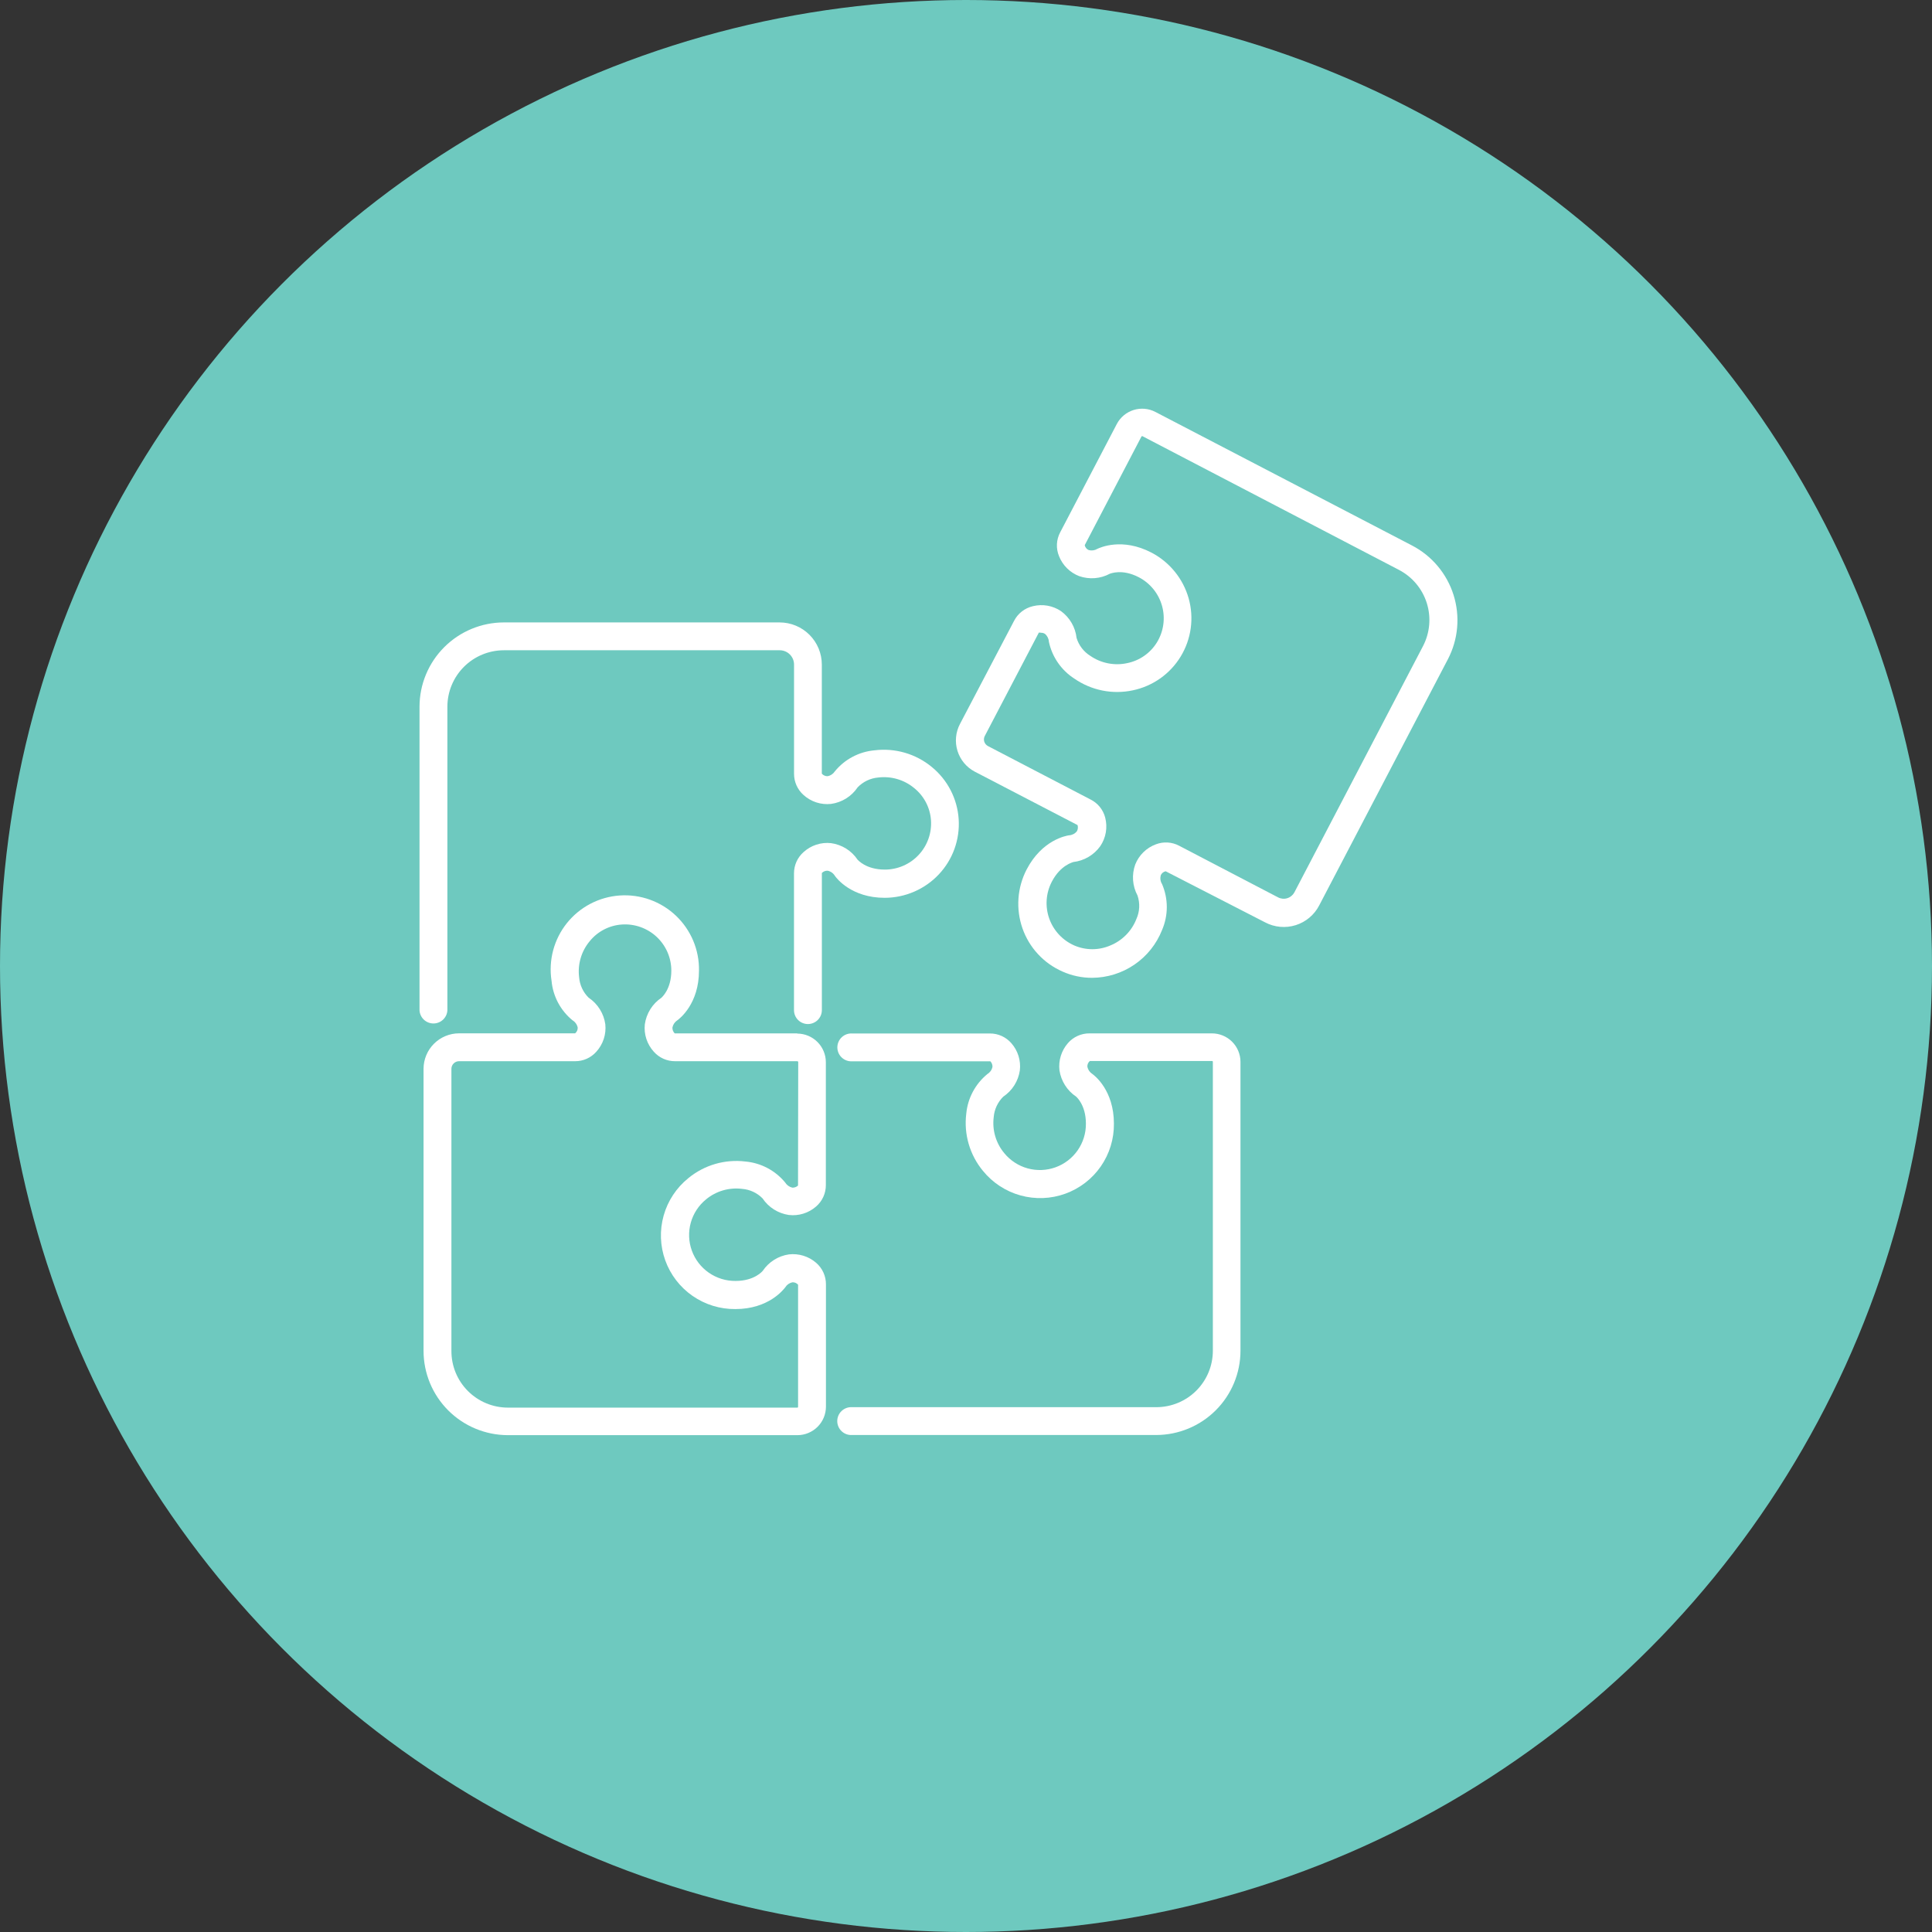
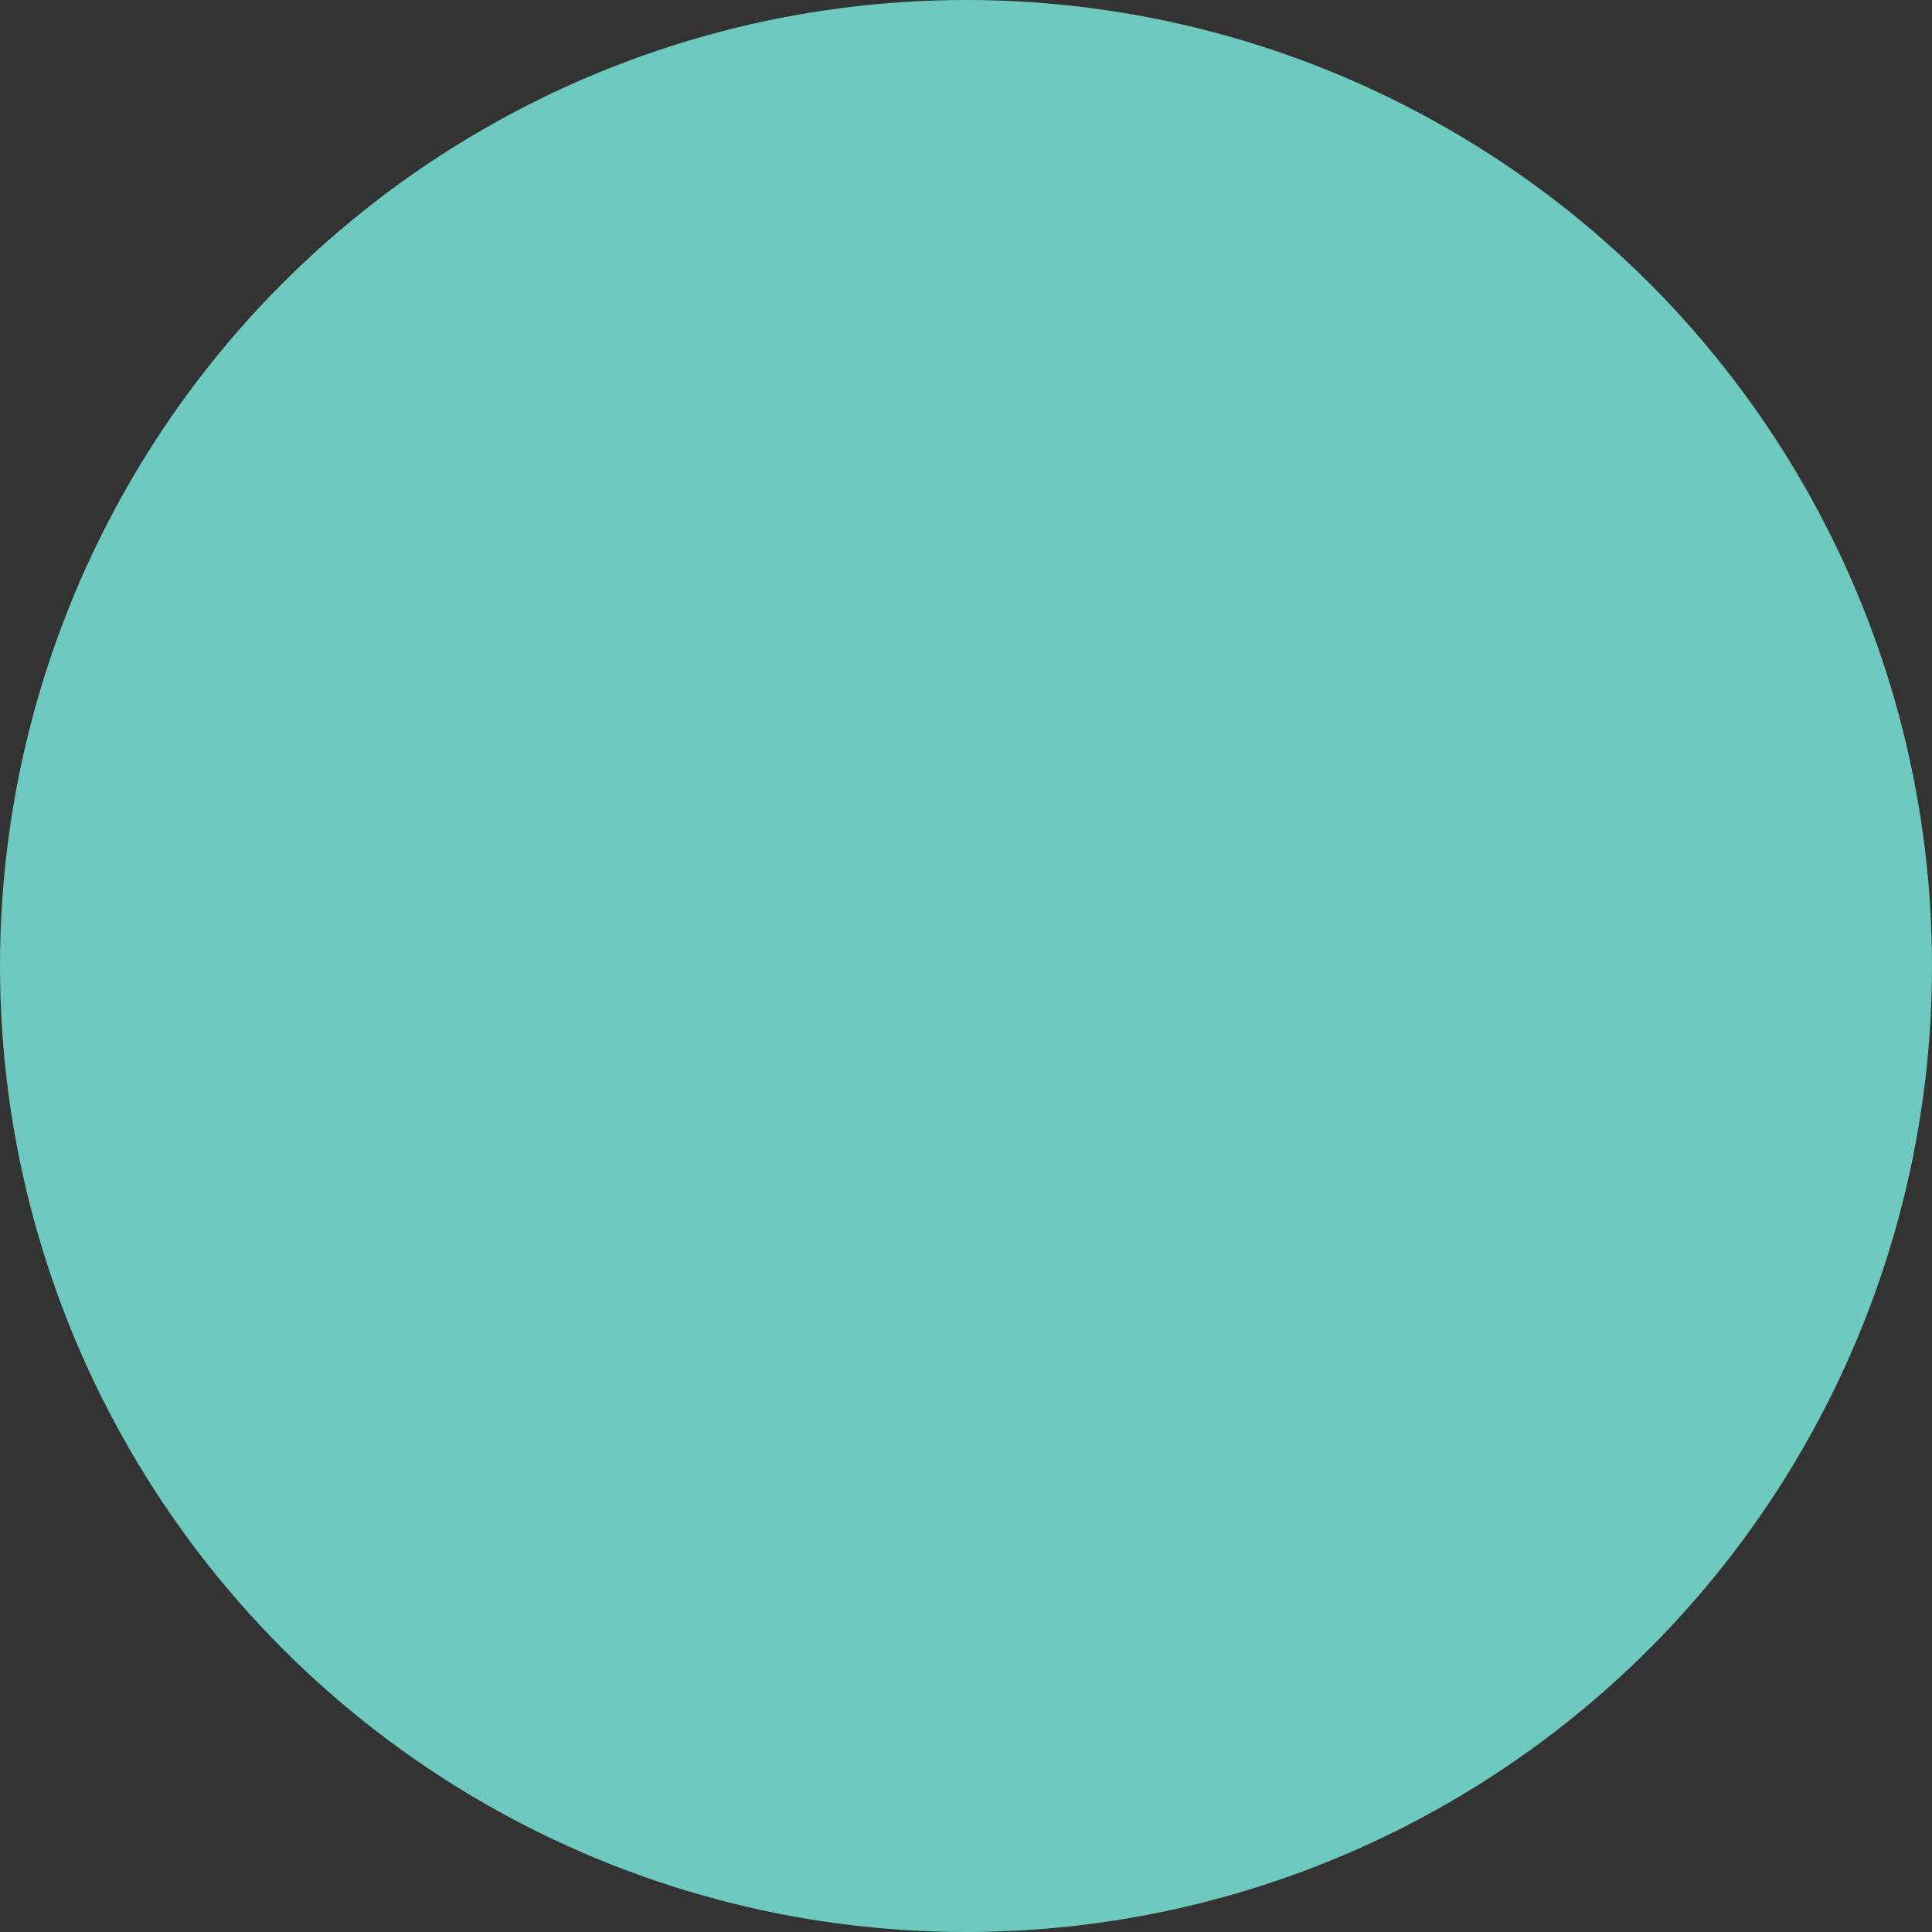
<svg xmlns="http://www.w3.org/2000/svg" width="175" height="175" viewBox="0 0 175 175" fill="none">
  <rect x="0" y="0" width="175" height="175" fill="#333333" stroke="none" />
  <circle cx="87.5" cy="87.5" r="87.5" fill="#6EC9BF" />
  <g clip-path="url(#clip0_4_4516)">
-     <path d="M72.218 93.603H61.115C61.044 93.533 60.989 93.449 60.953 93.356C60.918 93.263 60.903 93.164 60.91 93.065C60.937 92.933 60.991 92.807 61.067 92.696C61.144 92.584 61.242 92.489 61.355 92.416C61.556 92.274 63.314 90.931 63.314 87.917C63.33 86.988 63.152 86.066 62.792 85.209C62.431 84.353 61.897 83.58 61.222 82.94C60.548 82.3 59.747 81.808 58.872 81.493C57.996 81.179 57.065 81.049 56.137 81.113C55.209 81.176 54.304 81.432 53.48 81.863C52.655 82.294 51.93 82.891 51.349 83.617C50.768 84.343 50.345 85.181 50.105 86.079C49.866 86.977 49.816 87.915 49.958 88.833C50.02 89.526 50.22 90.2 50.545 90.815C50.871 91.43 51.316 91.974 51.855 92.416C51.974 92.487 52.077 92.582 52.158 92.694C52.239 92.806 52.297 92.934 52.327 93.069C52.334 93.17 52.316 93.27 52.276 93.362C52.236 93.454 52.174 93.535 52.095 93.599H41.579C40.728 93.601 39.911 93.94 39.309 94.541C38.707 95.143 38.367 95.958 38.365 96.808V122.367C38.367 124.389 39.173 126.328 40.605 127.759C42.038 129.189 43.979 129.993 46.005 129.996H72.227C72.913 129.996 73.571 129.723 74.056 129.239C74.541 128.755 74.814 128.098 74.814 127.413V116.343C74.817 115.971 74.739 115.603 74.585 115.265C74.431 114.926 74.205 114.625 73.923 114.382C73.588 114.092 73.196 113.875 72.772 113.744C72.348 113.613 71.902 113.572 71.461 113.622C70.986 113.691 70.53 113.858 70.123 114.113C69.716 114.368 69.367 114.705 69.097 115.102C69.066 115.142 68.345 116.027 66.626 116.027C65.762 116.036 64.917 115.776 64.207 115.283C63.498 114.791 62.959 114.091 62.666 113.279C62.372 112.468 62.339 111.585 62.57 110.754C62.801 109.922 63.285 109.183 63.955 108.638C64.404 108.266 64.924 107.99 65.484 107.826C66.044 107.663 66.631 107.615 67.21 107.687C67.914 107.739 68.576 108.046 69.071 108.549C69.341 108.952 69.692 109.294 70.102 109.552C70.513 109.811 70.972 109.981 71.453 110.052C71.893 110.104 72.34 110.063 72.764 109.932C73.188 109.801 73.58 109.583 73.914 109.292C74.197 109.05 74.423 108.749 74.577 108.41C74.731 108.071 74.809 107.703 74.805 107.331V96.217C74.805 95.529 74.531 94.87 74.045 94.383C73.558 93.896 72.898 93.622 72.209 93.621L72.218 93.603ZM72.285 107.385C72.216 107.451 72.134 107.502 72.044 107.534C71.955 107.567 71.859 107.581 71.764 107.576C71.631 107.544 71.505 107.487 71.395 107.407C71.284 107.327 71.19 107.225 71.119 107.109C70.676 106.572 70.13 106.127 69.515 105.801C68.899 105.475 68.224 105.275 67.53 105.211C66.609 105.097 65.675 105.172 64.784 105.431C63.893 105.69 63.064 106.128 62.348 106.718C61.269 107.588 60.488 108.772 60.113 110.106C59.739 111.44 59.789 112.857 60.258 114.161C60.727 115.464 61.591 116.59 62.73 117.381C63.869 118.172 65.226 118.589 66.613 118.575C69.632 118.575 70.976 116.796 71.119 116.618C71.189 116.501 71.282 116.399 71.393 116.319C71.504 116.239 71.63 116.182 71.764 116.152C71.863 116.144 71.962 116.159 72.053 116.197C72.144 116.235 72.225 116.294 72.29 116.369V127.439C72.29 127.456 72.283 127.472 72.271 127.483C72.26 127.495 72.244 127.502 72.227 127.502H46.005C45.331 127.501 44.664 127.368 44.043 127.109C43.421 126.851 42.856 126.473 42.381 125.996C41.906 125.52 41.529 124.954 41.273 124.332C41.017 123.71 40.887 123.044 40.889 122.371V96.813C40.889 96.63 40.962 96.455 41.092 96.326C41.221 96.196 41.396 96.124 41.579 96.124H52.091C52.454 96.126 52.814 96.051 53.145 95.903C53.477 95.755 53.773 95.538 54.014 95.266C54.318 94.932 54.547 94.538 54.688 94.11C54.828 93.682 54.876 93.229 54.829 92.781C54.761 92.295 54.592 91.83 54.331 91.415C54.071 91 53.727 90.644 53.319 90.371C52.817 89.876 52.51 89.216 52.456 88.513C52.384 87.935 52.432 87.348 52.596 86.789C52.759 86.23 53.036 85.711 53.408 85.263C53.763 84.821 54.206 84.458 54.709 84.197C55.212 83.935 55.763 83.78 56.329 83.742C56.903 83.703 57.478 83.781 58.02 83.974C58.562 84.166 59.058 84.467 59.478 84.859C59.899 85.251 60.233 85.725 60.462 86.252C60.691 86.779 60.808 87.347 60.808 87.921C60.808 89.642 59.917 90.358 59.917 90.371C59.511 90.644 59.166 91 58.906 91.415C58.646 91.831 58.477 92.296 58.408 92.781C58.36 93.229 58.408 93.682 58.549 94.11C58.689 94.538 58.919 94.932 59.223 95.266C59.464 95.538 59.761 95.755 60.094 95.903C60.426 96.051 60.786 96.126 61.151 96.124H72.232C72.25 96.126 72.267 96.135 72.28 96.149C72.293 96.163 72.301 96.18 72.303 96.199L72.285 107.385Z" fill="white" />
+     <path d="M72.218 93.603H61.115C61.044 93.533 60.989 93.449 60.953 93.356C60.918 93.263 60.903 93.164 60.91 93.065C60.937 92.933 60.991 92.807 61.067 92.696C61.144 92.584 61.242 92.489 61.355 92.416C61.556 92.274 63.314 90.931 63.314 87.917C63.33 86.988 63.152 86.066 62.792 85.209C62.431 84.353 61.897 83.58 61.222 82.94C60.548 82.3 59.747 81.808 58.872 81.493C57.996 81.179 57.065 81.049 56.137 81.113C55.209 81.176 54.304 81.432 53.48 81.863C52.655 82.294 51.93 82.891 51.349 83.617C50.768 84.343 50.345 85.181 50.105 86.079C49.866 86.977 49.816 87.915 49.958 88.833C50.02 89.526 50.22 90.2 50.545 90.815C50.871 91.43 51.316 91.974 51.855 92.416C51.974 92.487 52.077 92.582 52.158 92.694C52.239 92.806 52.297 92.934 52.327 93.069C52.334 93.17 52.316 93.27 52.276 93.362C52.236 93.454 52.174 93.535 52.095 93.599H41.579C40.728 93.601 39.911 93.94 39.309 94.541C38.707 95.143 38.367 95.958 38.365 96.808V122.367C38.367 124.389 39.173 126.328 40.605 127.759C42.038 129.189 43.979 129.993 46.005 129.996H72.227C72.913 129.996 73.571 129.723 74.056 129.239C74.541 128.755 74.814 128.098 74.814 127.413V116.343C74.817 115.971 74.739 115.603 74.585 115.265C74.431 114.926 74.205 114.625 73.923 114.382C73.588 114.092 73.196 113.875 72.772 113.744C72.348 113.613 71.902 113.572 71.461 113.622C70.986 113.691 70.53 113.858 70.123 114.113C69.716 114.368 69.367 114.705 69.097 115.102C69.066 115.142 68.345 116.027 66.626 116.027C65.762 116.036 64.917 115.776 64.207 115.283C63.498 114.791 62.959 114.091 62.666 113.279C62.372 112.468 62.339 111.585 62.57 110.754C62.801 109.922 63.285 109.183 63.955 108.638C64.404 108.266 64.924 107.99 65.484 107.826C66.044 107.663 66.631 107.615 67.21 107.687C67.914 107.739 68.576 108.046 69.071 108.549C69.341 108.952 69.692 109.294 70.102 109.552C70.513 109.811 70.972 109.981 71.453 110.052C71.893 110.104 72.34 110.063 72.764 109.932C73.188 109.801 73.58 109.583 73.914 109.292C74.197 109.05 74.423 108.749 74.577 108.41C74.731 108.071 74.809 107.703 74.805 107.331V96.217C74.805 95.529 74.531 94.87 74.045 94.383C73.558 93.896 72.898 93.622 72.209 93.621L72.218 93.603ZM72.285 107.385C72.216 107.451 72.134 107.502 72.044 107.534C71.955 107.567 71.859 107.581 71.764 107.576C71.631 107.544 71.505 107.487 71.395 107.407C71.284 107.327 71.19 107.225 71.119 107.109C70.676 106.572 70.13 106.127 69.515 105.801C68.899 105.475 68.224 105.275 67.53 105.211C66.609 105.097 65.675 105.172 64.784 105.431C61.269 107.588 60.488 108.772 60.113 110.106C59.739 111.44 59.789 112.857 60.258 114.161C60.727 115.464 61.591 116.59 62.73 117.381C63.869 118.172 65.226 118.589 66.613 118.575C69.632 118.575 70.976 116.796 71.119 116.618C71.189 116.501 71.282 116.399 71.393 116.319C71.504 116.239 71.63 116.182 71.764 116.152C71.863 116.144 71.962 116.159 72.053 116.197C72.144 116.235 72.225 116.294 72.29 116.369V127.439C72.29 127.456 72.283 127.472 72.271 127.483C72.26 127.495 72.244 127.502 72.227 127.502H46.005C45.331 127.501 44.664 127.368 44.043 127.109C43.421 126.851 42.856 126.473 42.381 125.996C41.906 125.52 41.529 124.954 41.273 124.332C41.017 123.71 40.887 123.044 40.889 122.371V96.813C40.889 96.63 40.962 96.455 41.092 96.326C41.221 96.196 41.396 96.124 41.579 96.124H52.091C52.454 96.126 52.814 96.051 53.145 95.903C53.477 95.755 53.773 95.538 54.014 95.266C54.318 94.932 54.547 94.538 54.688 94.11C54.828 93.682 54.876 93.229 54.829 92.781C54.761 92.295 54.592 91.83 54.331 91.415C54.071 91 53.727 90.644 53.319 90.371C52.817 89.876 52.51 89.216 52.456 88.513C52.384 87.935 52.432 87.348 52.596 86.789C52.759 86.23 53.036 85.711 53.408 85.263C53.763 84.821 54.206 84.458 54.709 84.197C55.212 83.935 55.763 83.78 56.329 83.742C56.903 83.703 57.478 83.781 58.02 83.974C58.562 84.166 59.058 84.467 59.478 84.859C59.899 85.251 60.233 85.725 60.462 86.252C60.691 86.779 60.808 87.347 60.808 87.921C60.808 89.642 59.917 90.358 59.917 90.371C59.511 90.644 59.166 91 58.906 91.415C58.646 91.831 58.477 92.296 58.408 92.781C58.36 93.229 58.408 93.682 58.549 94.11C58.689 94.538 58.919 94.932 59.223 95.266C59.464 95.538 59.761 95.755 60.094 95.903C60.426 96.051 60.786 96.126 61.151 96.124H72.232C72.25 96.126 72.267 96.135 72.28 96.149C72.293 96.163 72.301 96.18 72.303 96.199L72.285 107.385Z" fill="white" />
    <path d="M127.895 49.408L104.651 37.311C104.043 36.995 103.334 36.933 102.68 37.138C102.026 37.343 101.479 37.798 101.161 38.405L96.032 48.217C95.856 48.546 95.755 48.91 95.737 49.283C95.718 49.656 95.783 50.028 95.925 50.373C96.087 50.785 96.334 51.16 96.649 51.472C96.964 51.785 97.341 52.028 97.755 52.187C98.209 52.344 98.691 52.406 99.17 52.368C99.649 52.33 100.115 52.192 100.538 51.964C100.578 51.964 101.628 51.493 103.155 52.289C103.665 52.554 104.115 52.922 104.477 53.368C104.838 53.814 105.104 54.33 105.258 54.883C105.412 55.437 105.45 56.015 105.37 56.584C105.29 57.153 105.094 57.699 104.794 58.188C104.496 58.671 104.102 59.087 103.637 59.41C103.171 59.734 102.643 59.958 102.087 60.069C101.518 60.191 100.929 60.196 100.358 60.082C99.787 59.969 99.245 59.741 98.766 59.411C98.165 59.038 97.72 58.46 97.515 57.784C97.461 57.302 97.308 56.837 97.064 56.419C96.82 56 96.492 55.636 96.099 55.352C95.731 55.106 95.316 54.939 94.879 54.862C94.443 54.786 93.996 54.801 93.566 54.907C93.2 54.991 92.857 55.154 92.561 55.384C92.264 55.615 92.022 55.907 91.852 56.241L86.954 65.577C86.559 66.326 86.477 67.202 86.728 68.011C86.978 68.821 87.54 69.498 88.29 69.894L97.604 74.735C97.633 74.83 97.642 74.93 97.631 75.029C97.619 75.128 97.587 75.223 97.537 75.309C97.448 75.414 97.339 75.5 97.215 75.561C97.092 75.622 96.958 75.657 96.82 75.664C96.575 75.7 94.394 76.078 92.996 78.75C92.572 79.566 92.319 80.46 92.253 81.378C92.188 82.295 92.31 83.216 92.613 84.085C92.916 84.953 93.395 85.75 94.021 86.425C94.647 87.1 95.406 87.638 96.25 88.006C97.091 88.381 98.001 88.573 98.921 88.57C100.289 88.563 101.623 88.147 102.753 87.376C103.882 86.606 104.754 85.515 105.257 84.245C105.541 83.586 105.688 82.877 105.688 82.16C105.688 81.442 105.541 80.733 105.257 80.075C105.184 79.958 105.136 79.827 105.116 79.691C105.096 79.555 105.105 79.416 105.141 79.283C105.18 79.191 105.241 79.11 105.319 79.047C105.396 78.983 105.488 78.939 105.586 78.919L114.593 83.547C115.014 83.77 115.476 83.907 115.951 83.951C116.426 83.995 116.905 83.944 117.361 83.802C117.816 83.66 118.239 83.429 118.604 83.122C118.97 82.816 119.271 82.441 119.49 82.017L131.145 59.722C131.611 58.832 131.897 57.859 131.985 56.858C132.074 55.858 131.964 54.85 131.663 53.892C131.361 52.934 130.872 52.045 130.226 51.275C129.58 50.506 128.788 49.871 127.895 49.408ZM117.242 80.835C117.103 81.089 116.87 81.278 116.592 81.362C116.314 81.445 116.015 81.415 115.759 81.279L106.806 76.607C106.485 76.436 106.13 76.337 105.767 76.314C105.404 76.292 105.04 76.348 104.7 76.478C104.277 76.634 103.892 76.877 103.57 77.192C103.248 77.507 102.996 77.886 102.83 78.305C102.665 78.762 102.598 79.248 102.633 79.732C102.669 80.216 102.806 80.687 103.035 81.115C103.275 81.817 103.237 82.583 102.928 83.258C102.717 83.793 102.399 84.28 101.994 84.689C101.59 85.099 101.106 85.422 100.573 85.641C100.058 85.863 99.503 85.978 98.942 85.978C98.38 85.978 97.825 85.863 97.31 85.641C96.783 85.41 96.309 85.073 95.918 84.652C95.527 84.231 95.227 83.734 95.036 83.192C94.845 82.65 94.768 82.075 94.809 81.502C94.85 80.929 95.009 80.37 95.275 79.861C96.072 78.336 97.194 78.11 97.212 78.083C97.699 78.028 98.169 77.871 98.592 77.623C99.014 77.375 99.38 77.041 99.665 76.642C99.917 76.268 100.087 75.845 100.164 75.401C100.241 74.956 100.222 74.501 100.11 74.064C100.02 73.709 99.853 73.378 99.623 73.094C99.392 72.809 99.103 72.577 98.775 72.415L89.488 67.578C89.329 67.493 89.209 67.349 89.154 67.178C89.127 67.093 89.118 67.003 89.127 66.915C89.135 66.826 89.161 66.74 89.203 66.662L94.1 57.299C94.172 57.297 94.243 57.303 94.314 57.317C94.436 57.314 94.556 57.35 94.656 57.419C94.761 57.508 94.845 57.616 94.906 57.739C94.966 57.861 95.001 57.994 95.008 58.13C95.153 58.812 95.431 59.457 95.827 60.03C96.223 60.603 96.728 61.092 97.314 61.469C98.077 61.997 98.939 62.364 99.849 62.547C100.758 62.729 101.696 62.724 102.603 62.532C103.499 62.345 104.347 61.977 105.094 61.45C105.841 60.922 106.471 60.247 106.946 59.467C107.421 58.686 107.731 57.816 107.855 56.911C107.98 56.006 107.916 55.085 107.67 54.205C107.421 53.321 106.994 52.498 106.415 51.785C105.836 51.071 105.118 50.483 104.304 50.057C101.633 48.666 99.625 49.612 99.407 49.71C99.29 49.782 99.16 49.829 99.025 49.849C98.889 49.869 98.751 49.861 98.619 49.826C98.526 49.787 98.445 49.726 98.381 49.649C98.318 49.571 98.274 49.48 98.254 49.381L103.396 39.534C103.404 39.52 103.417 39.51 103.433 39.505C103.449 39.5 103.465 39.501 103.48 39.507L126.729 51.626C127.93 52.256 128.832 53.335 129.239 54.627C129.645 55.919 129.522 57.32 128.897 58.522L117.242 80.835Z" fill="white" />
    <path d="M80.138 81.324C81.056 81.321 81.964 81.132 82.806 80.767C83.648 80.403 84.407 79.871 85.036 79.203C85.664 78.537 86.148 77.748 86.457 76.887C86.767 76.025 86.896 75.109 86.836 74.196C86.776 73.283 86.528 72.391 86.108 71.578C85.688 70.764 85.105 70.046 84.394 69.467C83.679 68.878 82.85 68.44 81.959 68.182C81.068 67.924 80.133 67.85 79.212 67.964C78.518 68.026 77.843 68.226 77.227 68.552C76.61 68.878 76.066 69.324 75.624 69.863C75.551 69.977 75.456 70.075 75.344 70.151C75.233 70.227 75.107 70.281 74.974 70.307C74.873 70.313 74.772 70.294 74.68 70.254C74.587 70.214 74.505 70.153 74.44 70.076V60.202C74.44 59.7 74.342 59.203 74.15 58.739C73.958 58.276 73.677 57.854 73.321 57.499C72.966 57.144 72.544 56.862 72.08 56.67C71.616 56.478 71.118 56.379 70.615 56.379H45.644C43.617 56.381 41.675 57.186 40.242 58.617C38.809 60.048 38.002 61.988 38 64.012V91.518C38.019 91.839 38.16 92.141 38.395 92.362C38.63 92.583 38.94 92.706 39.262 92.706C39.584 92.706 39.895 92.583 40.129 92.362C40.364 92.141 40.505 91.839 40.524 91.518V64.012C40.526 62.657 41.065 61.357 42.025 60.398C42.985 59.44 44.287 58.901 45.644 58.9H70.624C70.796 58.9 70.965 58.933 71.123 58.999C71.281 59.064 71.424 59.16 71.545 59.281C71.666 59.402 71.762 59.546 71.827 59.704C71.892 59.862 71.925 60.031 71.924 60.202V70.085C71.923 70.448 71.999 70.808 72.147 71.14C72.295 71.472 72.512 71.768 72.784 72.01C73.118 72.313 73.512 72.541 73.941 72.681C74.37 72.82 74.824 72.867 75.272 72.819C75.758 72.753 76.224 72.585 76.64 72.326C77.056 72.067 77.412 71.723 77.685 71.317C78.178 70.805 78.839 70.489 79.546 70.427C80.125 70.356 80.712 70.404 81.272 70.567C81.832 70.731 82.352 71.007 82.801 71.379C83.243 71.733 83.607 72.175 83.87 72.677C84.133 73.179 84.289 73.73 84.328 74.295C84.368 74.868 84.289 75.443 84.096 75.984C83.904 76.525 83.602 77.021 83.209 77.44C82.817 77.86 82.342 78.194 81.814 78.422C81.287 78.651 80.718 78.768 80.143 78.767C78.42 78.767 77.699 77.878 77.685 77.878C77.413 77.471 77.057 77.125 76.641 76.865C76.225 76.606 75.759 76.437 75.272 76.371C74.823 76.322 74.369 76.37 73.94 76.51C73.511 76.65 73.117 76.88 72.784 77.185C72.512 77.425 72.294 77.72 72.145 78.05C71.997 78.381 71.92 78.739 71.92 79.101V91.5C71.92 91.665 71.953 91.829 72.016 91.982C72.079 92.134 72.172 92.273 72.289 92.39C72.406 92.507 72.545 92.599 72.698 92.662C72.851 92.726 73.014 92.758 73.18 92.758V92.758C73.514 92.758 73.835 92.626 74.072 92.39C74.309 92.154 74.443 91.834 74.444 91.5V79.074C74.513 79.004 74.597 78.949 74.689 78.913C74.781 78.878 74.88 78.863 74.978 78.87C75.113 78.9 75.241 78.957 75.352 79.038C75.464 79.119 75.558 79.222 75.629 79.341C75.771 79.546 77.12 81.324 80.138 81.324Z" fill="white" />
    <path d="M109.776 93.603H98.694C98.321 93.599 97.952 93.677 97.612 93.831C97.272 93.984 96.97 94.21 96.727 94.492C96.436 94.827 96.219 95.218 96.088 95.641C95.957 96.065 95.915 96.51 95.965 96.951C96.038 97.429 96.209 97.888 96.468 98.297C96.727 98.707 97.068 99.058 97.47 99.329C97.47 99.329 98.361 100.054 98.361 101.779C98.369 102.641 98.109 103.486 97.616 104.194C97.123 104.903 96.421 105.441 95.609 105.734C94.796 106.027 93.912 106.06 93.079 105.83C92.247 105.599 91.507 105.115 90.961 104.446C90.589 103.998 90.312 103.479 90.148 102.92C89.984 102.361 89.937 101.774 90.009 101.196C90.065 100.494 90.371 99.835 90.872 99.338C91.275 99.068 91.618 98.717 91.877 98.308C92.136 97.898 92.306 97.439 92.377 96.959C92.429 96.519 92.388 96.073 92.257 95.65C92.126 95.226 91.907 94.835 91.616 94.501C91.373 94.219 91.072 93.993 90.733 93.839C90.394 93.686 90.025 93.608 89.652 93.612H77.187C77.015 93.602 76.842 93.627 76.68 93.685C76.518 93.744 76.37 93.835 76.245 93.953C76.119 94.071 76.019 94.214 75.951 94.372C75.883 94.53 75.847 94.7 75.847 94.872C75.847 95.044 75.883 95.215 75.951 95.373C76.019 95.531 76.119 95.673 76.245 95.791C76.37 95.909 76.518 96 76.68 96.059C76.842 96.118 77.015 96.143 77.187 96.132H89.706C89.773 96.201 89.824 96.282 89.857 96.372C89.89 96.462 89.904 96.557 89.897 96.653C89.865 96.786 89.807 96.912 89.726 97.022C89.645 97.133 89.543 97.226 89.425 97.297C88.887 97.74 88.442 98.284 88.116 98.899C87.789 99.514 87.588 100.187 87.524 100.881C87.41 101.8 87.485 102.734 87.745 103.623C88.004 104.513 88.443 105.341 89.034 106.055C89.907 107.131 91.094 107.909 92.431 108.28C93.767 108.651 95.186 108.598 96.49 108.127C97.795 107.656 98.92 106.792 99.71 105.653C100.5 104.515 100.915 103.159 100.898 101.774C100.898 98.76 99.14 97.417 98.939 97.275C98.826 97.203 98.728 97.108 98.651 96.998C98.575 96.887 98.522 96.762 98.494 96.63C98.486 96.531 98.502 96.432 98.541 96.341C98.579 96.249 98.64 96.169 98.717 96.106H109.798C109.814 96.106 109.83 96.112 109.842 96.124C109.854 96.136 109.86 96.152 109.86 96.168V122.353C109.859 123.708 109.32 125.006 108.361 125.964C107.401 126.922 106.101 127.46 104.745 127.462H77.178C77.006 127.451 76.833 127.476 76.671 127.535C76.509 127.594 76.361 127.685 76.236 127.803C76.11 127.921 76.01 128.063 75.942 128.221C75.874 128.379 75.838 128.55 75.838 128.722C75.838 128.894 75.874 129.064 75.942 129.222C76.01 129.38 76.11 129.523 76.236 129.641C76.361 129.759 76.509 129.85 76.671 129.909C76.833 129.967 77.006 129.992 77.178 129.982H104.722C106.748 129.98 108.69 129.175 110.122 127.745C111.554 126.315 112.36 124.376 112.362 122.353V96.168C112.357 95.486 112.083 94.834 111.598 94.353C111.114 93.873 110.458 93.603 109.776 93.603Z" fill="white" />
  </g>
  <defs>
    <clipPath id="clip0_4_4516">
-       <rect width="94" height="93" fill="white" transform="translate(38 37)" />
-     </clipPath>
+       </clipPath>
  </defs>
</svg>